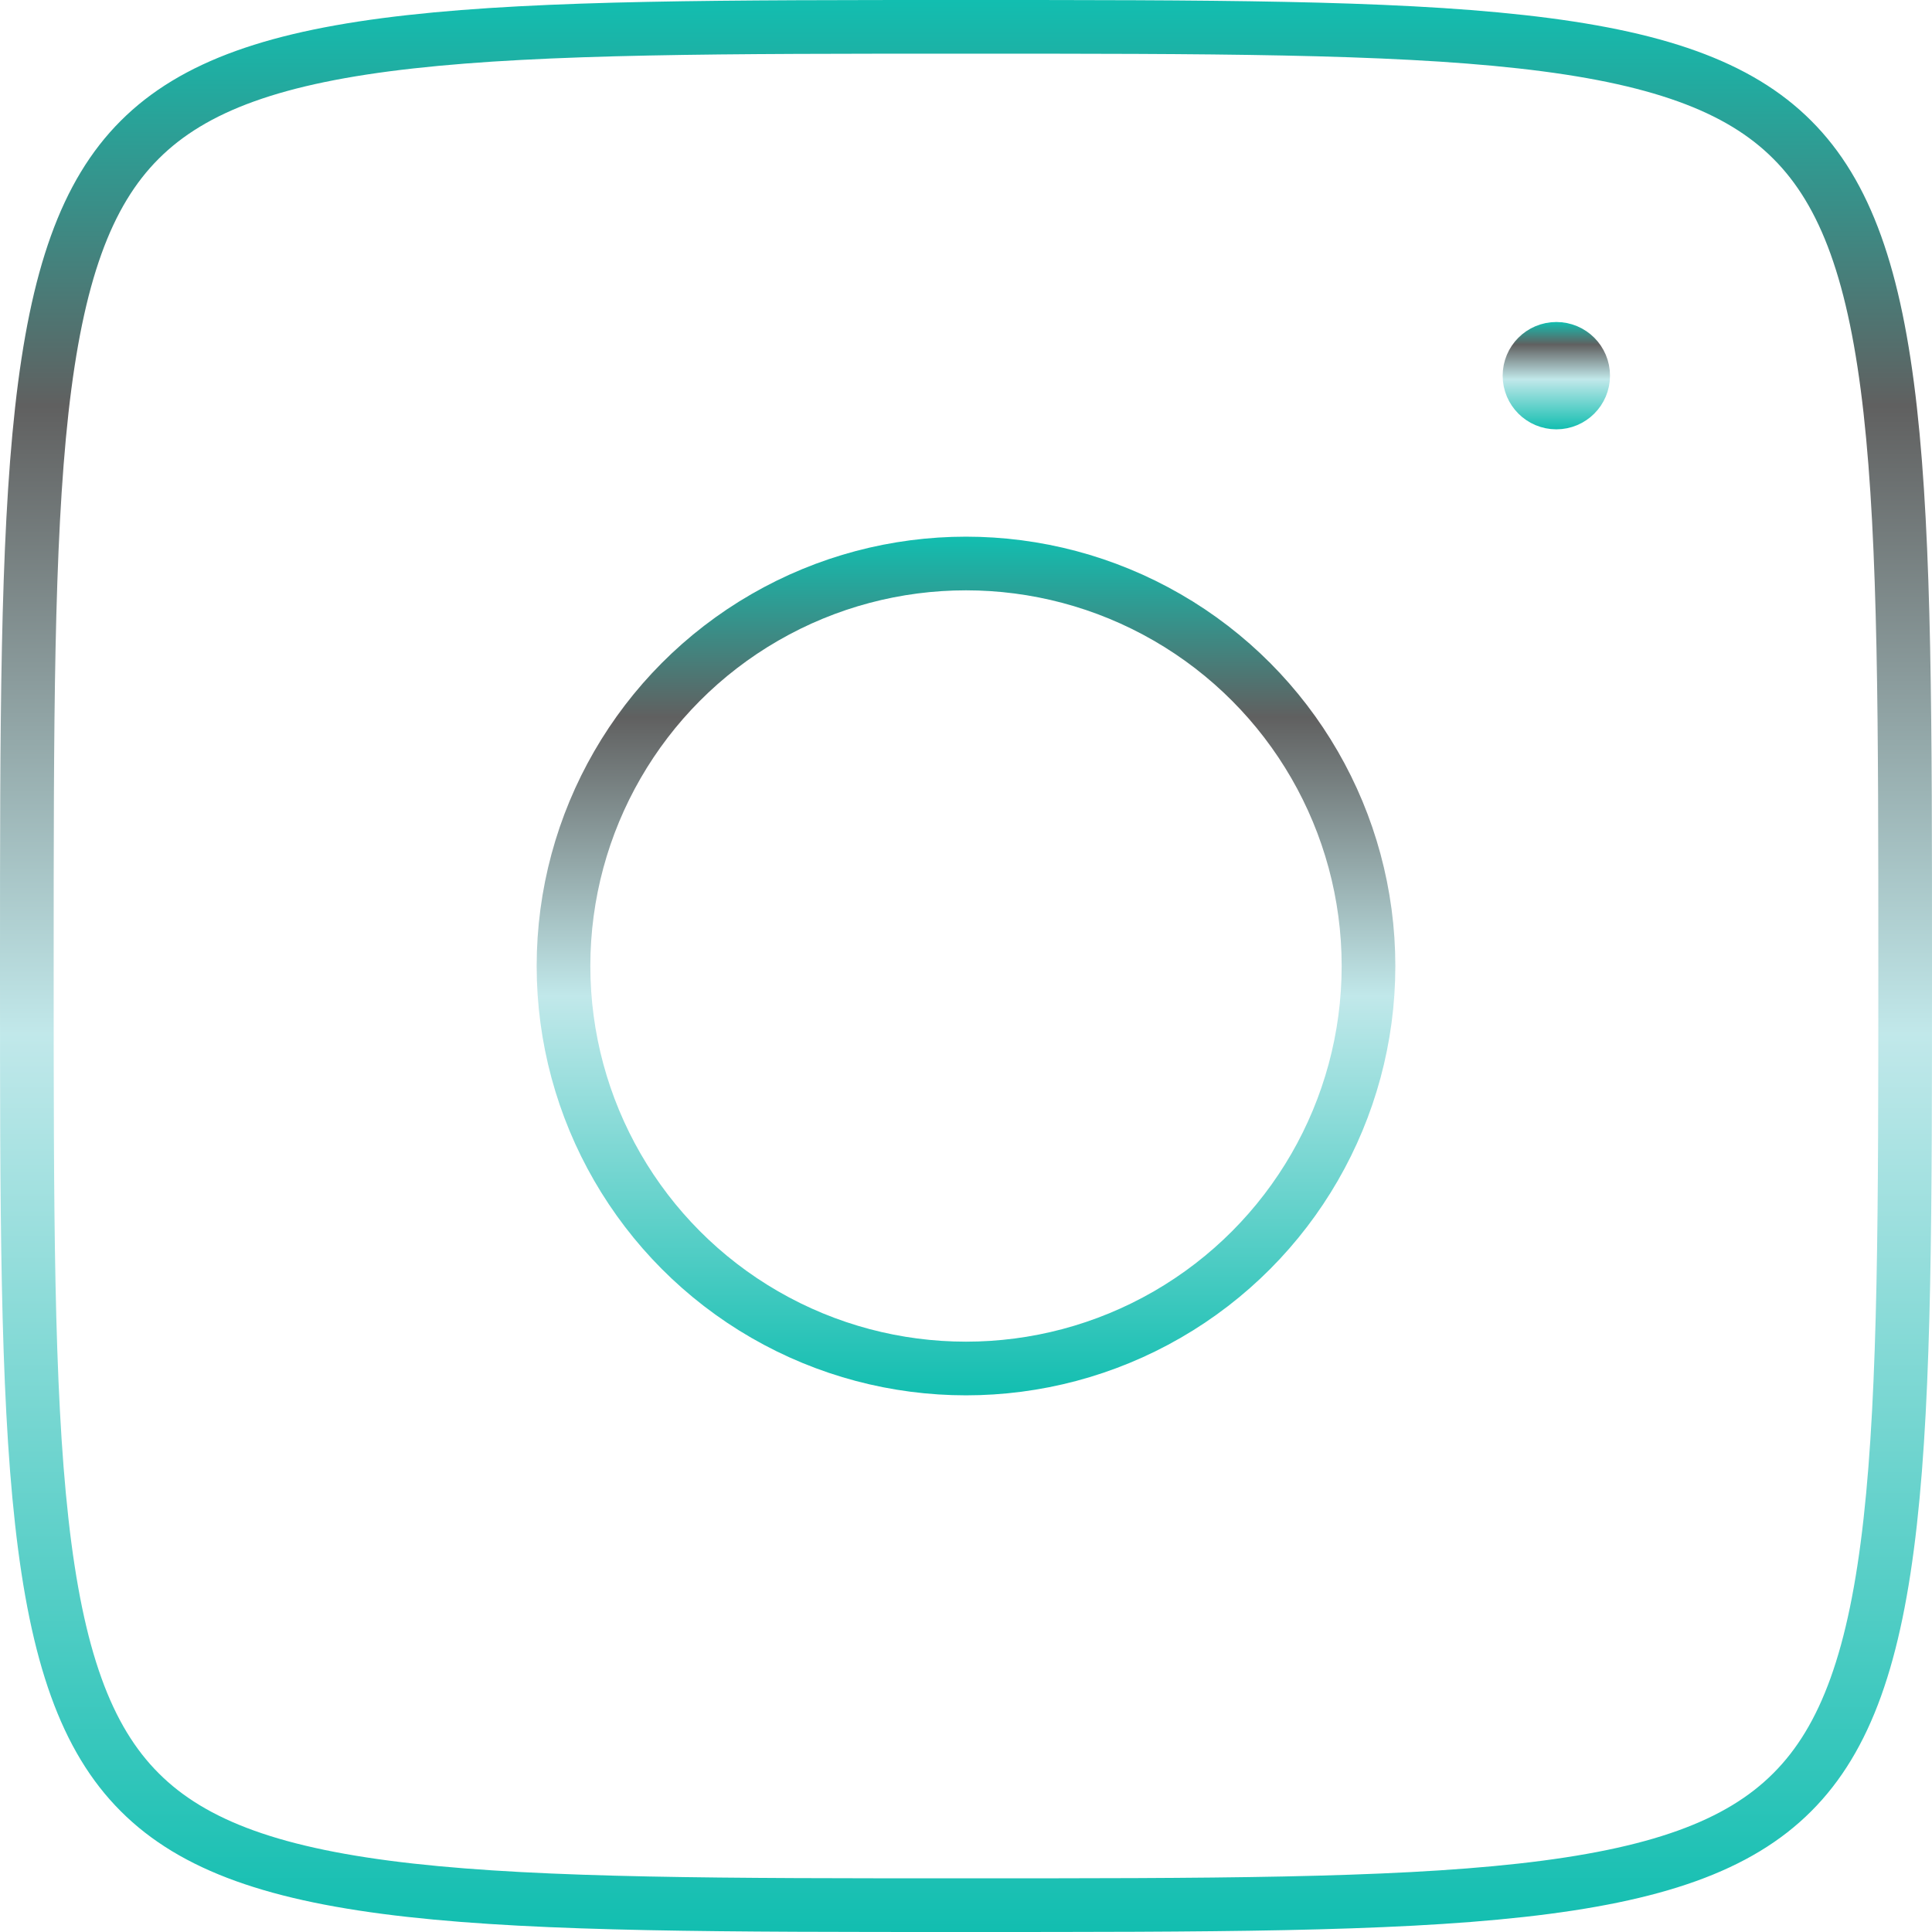
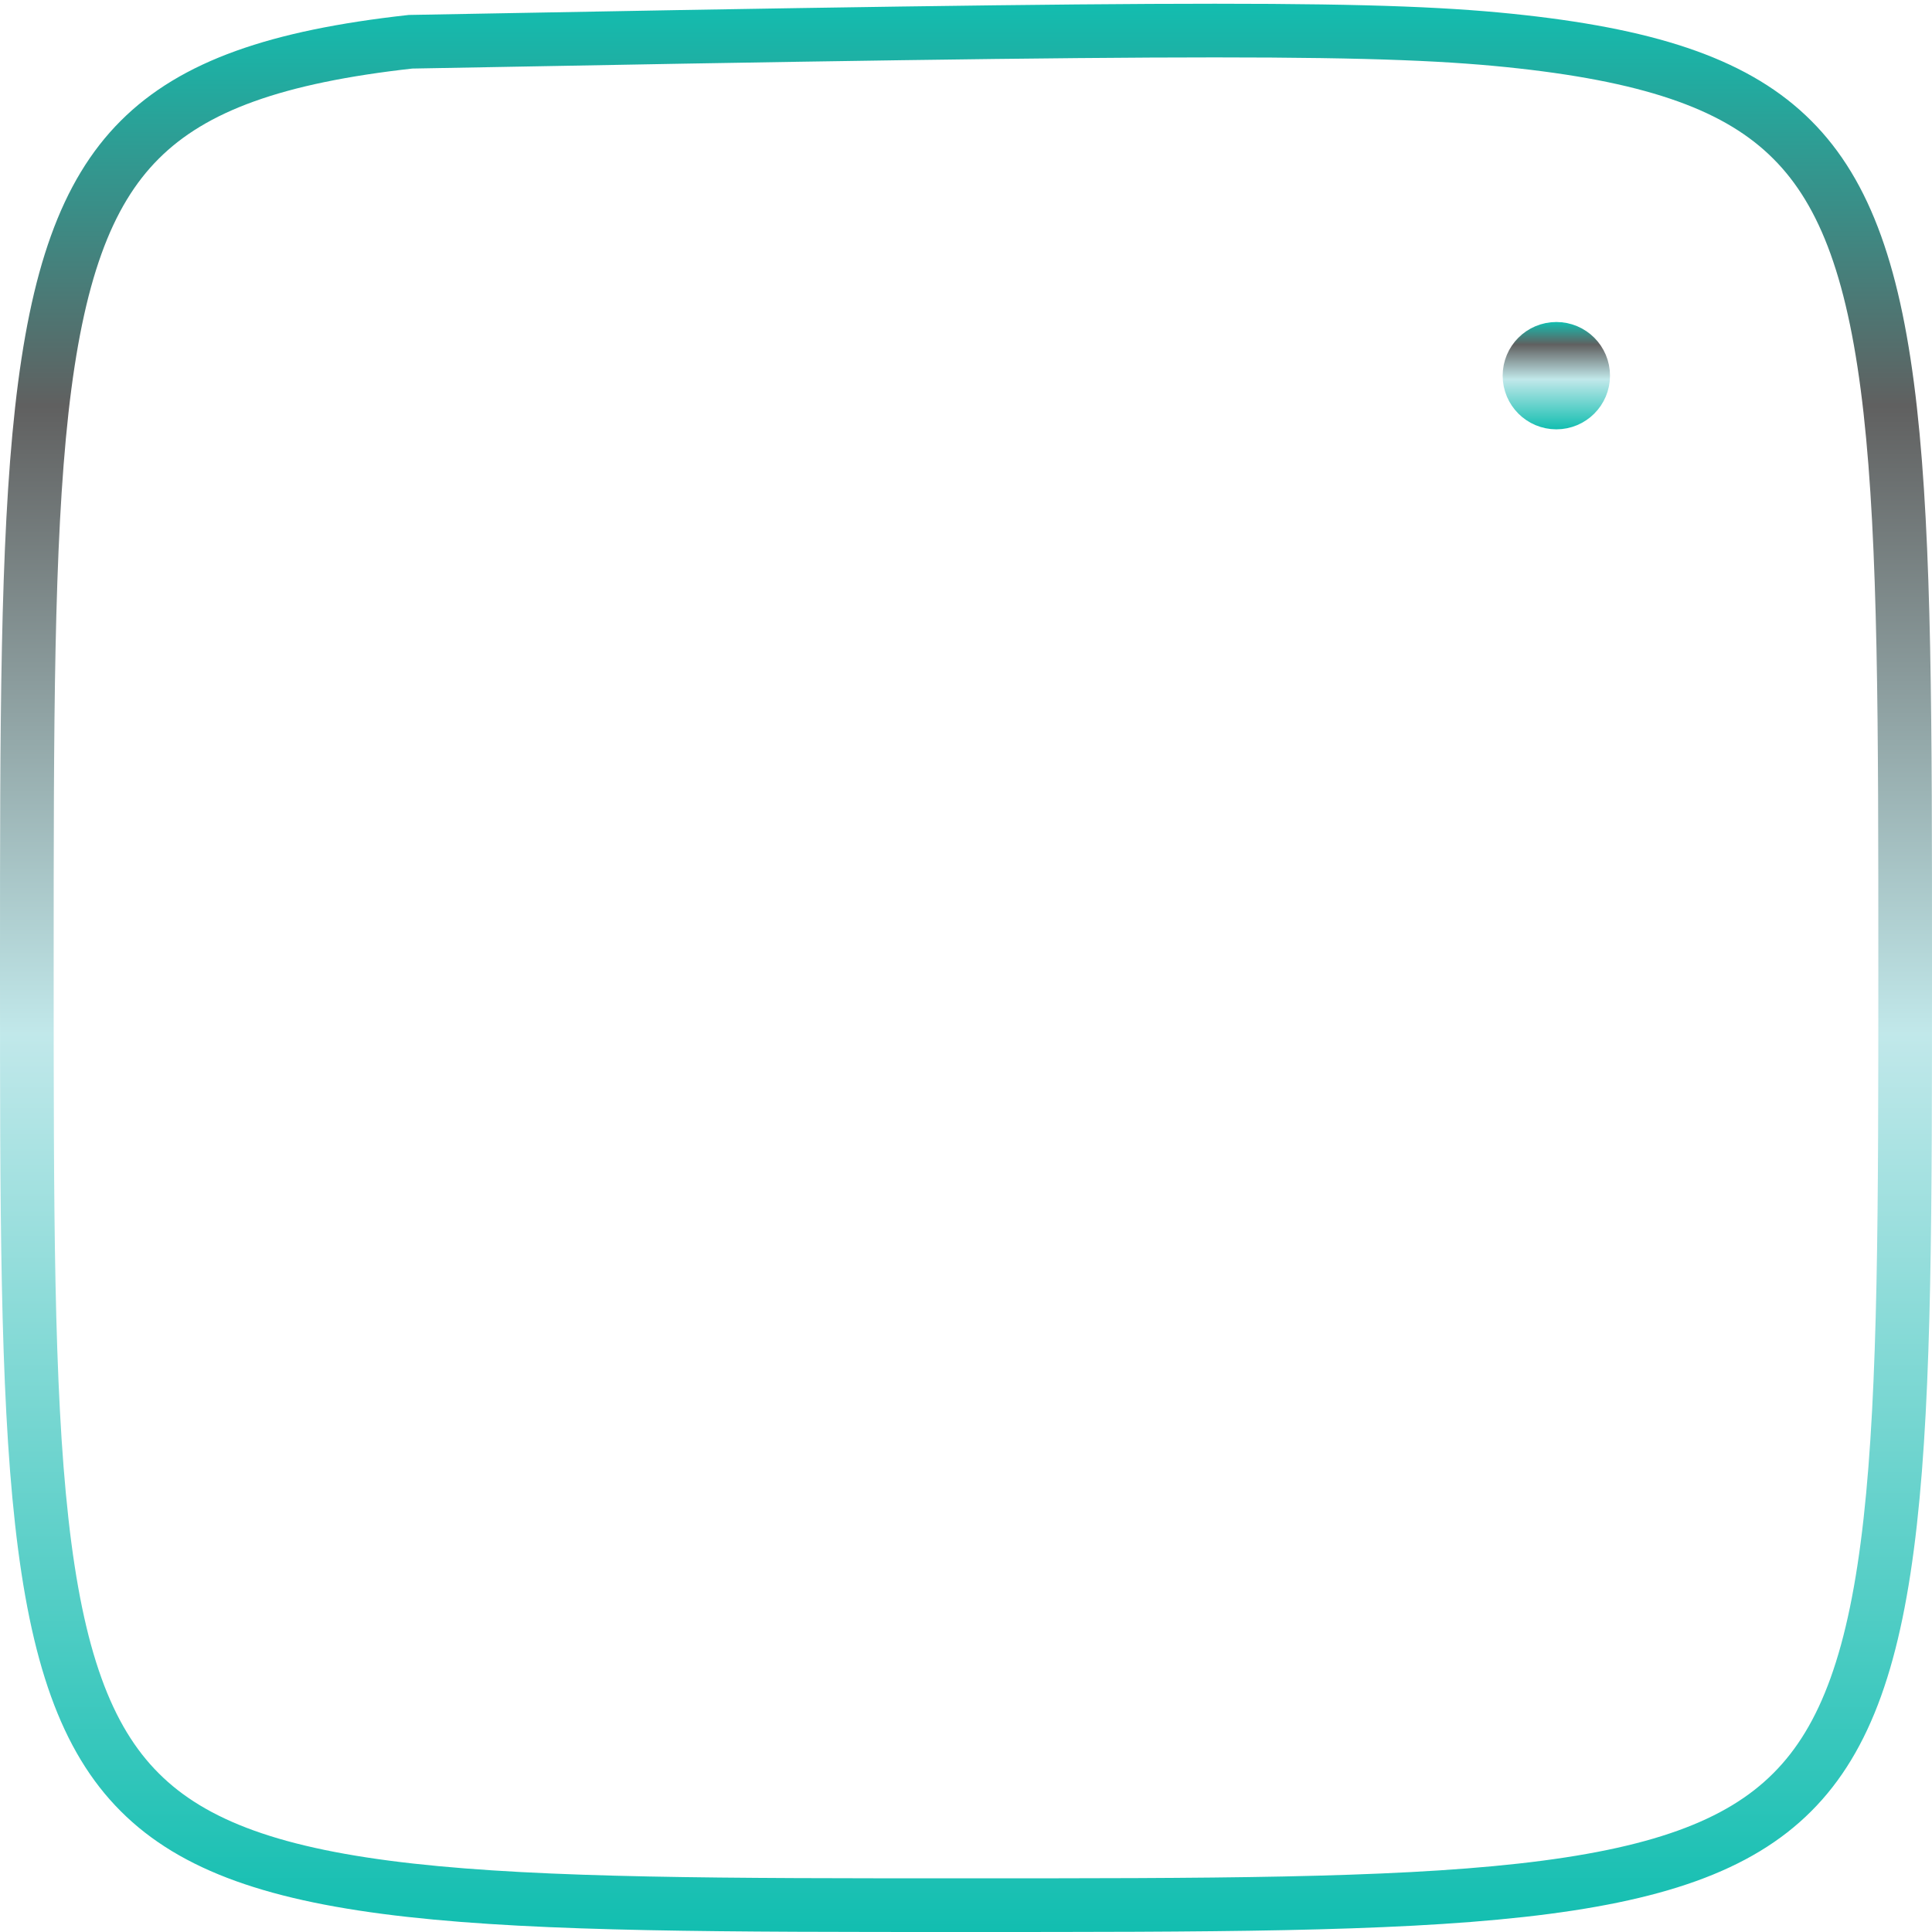
<svg xmlns="http://www.w3.org/2000/svg" width="18" height="18" viewBox="0 0 18 18" fill="none">
  <g clip-path="url(#clip0_2839_632)">
-     <path d="M17.75 9C17.75 11.256 17.75 12.927 17.611 14.175C17.472 15.426 17.199 16.198 16.698 16.698C16.198 17.199 15.426 17.472 14.175 17.611C12.927 17.75 11.256 17.75 9 17.75C6.744 17.75 5.073 17.75 3.824 17.611C2.574 17.472 1.802 17.199 1.302 16.698C0.801 16.198 0.528 15.426 0.389 14.175C0.25 12.927 0.25 11.256 0.25 9C0.25 6.744 0.251 5.073 0.389 3.824C0.528 2.574 0.801 1.802 1.302 1.302C1.803 0.801 2.574 0.528 3.825 0.389C5.073 0.25 6.744 0.25 9 0.25C11.256 0.25 12.927 0.25 14.175 0.389C15.426 0.528 16.198 0.801 16.698 1.302C17.199 1.802 17.472 2.574 17.611 3.824C17.75 5.073 17.75 6.744 17.75 9Z" stroke="url(#paint0_linear_2839_632)" stroke-width="0.5" />
-     <circle cx="9" cy="9" r="3.75" stroke="url(#paint1_linear_2839_632)" stroke-width="0.5" />
+     <path d="M17.75 9C17.75 11.256 17.75 12.927 17.611 14.175C17.472 15.426 17.199 16.198 16.698 16.698C16.198 17.199 15.426 17.472 14.175 17.611C12.927 17.75 11.256 17.75 9 17.75C6.744 17.75 5.073 17.75 3.824 17.611C2.574 17.472 1.802 17.199 1.302 16.698C0.801 16.198 0.528 15.426 0.389 14.175C0.25 12.927 0.25 11.256 0.25 9C0.25 6.744 0.251 5.073 0.389 3.824C0.528 2.574 0.801 1.802 1.302 1.302C1.803 0.801 2.574 0.528 3.825 0.389C11.256 0.25 12.927 0.25 14.175 0.389C15.426 0.528 16.198 0.801 16.698 1.302C17.199 1.802 17.472 2.574 17.611 3.824C17.75 5.073 17.75 6.744 17.75 9Z" stroke="url(#paint0_linear_2839_632)" stroke-width="0.5" />
    <circle cx="14.5" cy="3.5" r="0.25" stroke="url(#paint2_linear_2839_632)" stroke-width="0.5" />
  </g>
  <defs>
    <linearGradient id="paint0_linear_2839_632" x1="9" y1="0" x2="9" y2="18" gradientUnits="userSpaceOnUse">
      <stop stop-color="#12BEB0" />
      <stop offset="0.21" stop-color="#606060" />
      <stop offset="0.535" stop-color="#C1E8EA" />
      <stop offset="1" stop-color="#12BEB0" />
    </linearGradient>
    <linearGradient id="paint1_linear_2839_632" x1="9" y1="5" x2="9" y2="13" gradientUnits="userSpaceOnUse">
      <stop stop-color="#12BEB0" />
      <stop offset="0.21" stop-color="#606060" />
      <stop offset="0.535" stop-color="#C1E8EA" />
      <stop offset="1" stop-color="#12BEB0" />
    </linearGradient>
    <linearGradient id="paint2_linear_2839_632" x1="14.5" y1="3" x2="14.5" y2="4" gradientUnits="userSpaceOnUse">
      <stop stop-color="#12BEB0" />
      <stop offset="0.21" stop-color="#606060" />
      <stop offset="0.535" stop-color="#C1E8EA" />
      <stop offset="1" stop-color="#12BEB0" />
    </linearGradient>
    <clipPath id="clip0_2839_632">
      <rect width="18" height="18" fill="white" />
    </clipPath>
  </defs>
</svg>